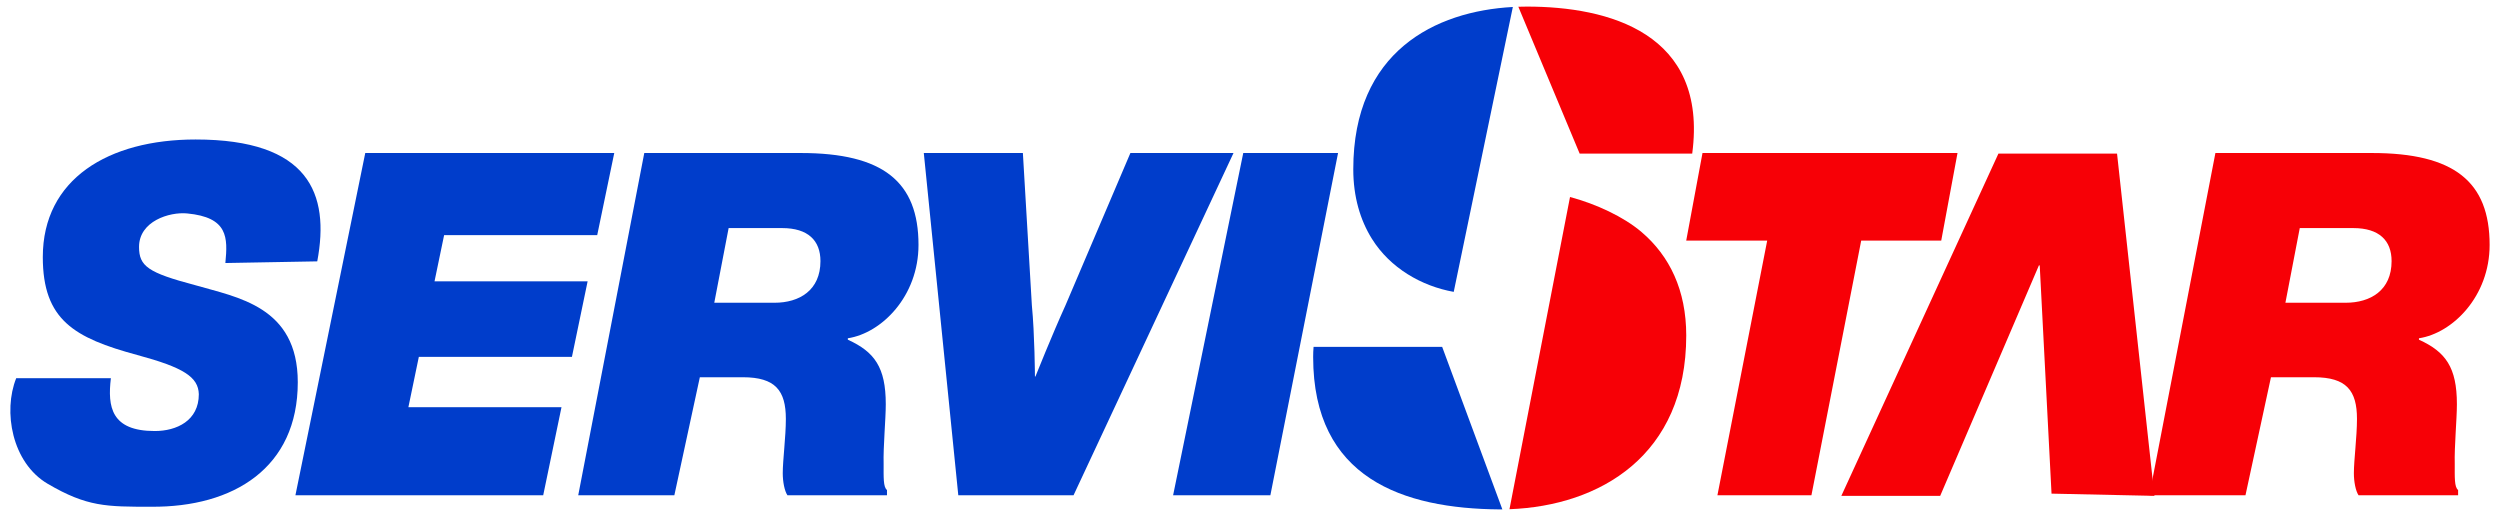
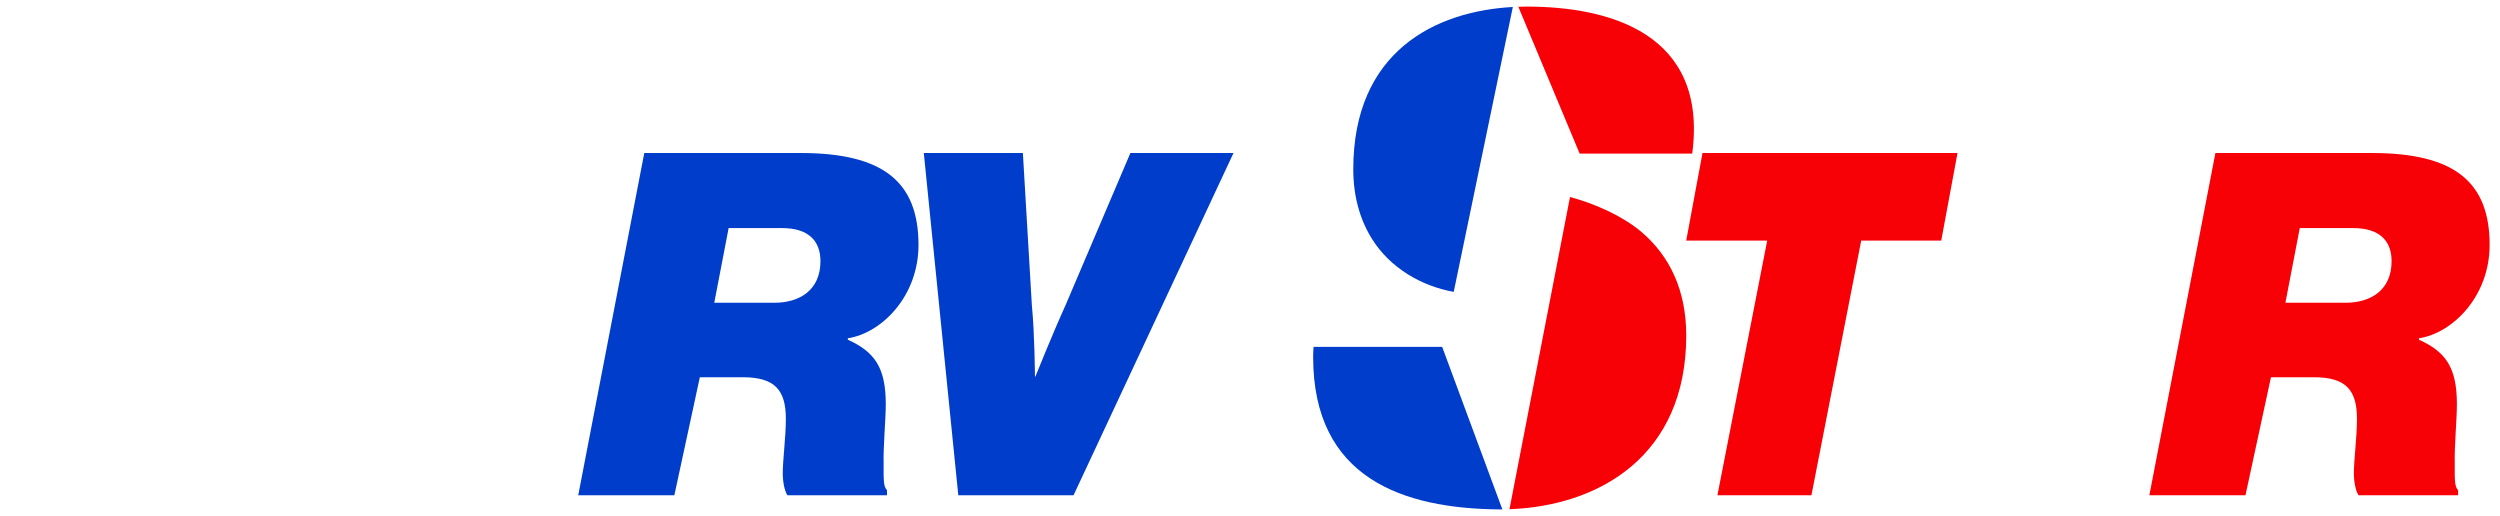
<svg xmlns="http://www.w3.org/2000/svg" version="1.1" id="Layer_1" x="0px" y="0px" width="1501px" height="309.81px" viewBox="0 0 1501 309.81" style="enable-background:new 0 0 1501 309.81;" xml:space="preserve">
  <style type="text/css">
	.st0{fill:#003DCB;}
	.st1{fill:#F70006;}
</style>
  <g>
    <g>
-       <polygon class="st0" points="266.65,141.16 260.89,168.9 352.81,168.9 343.39,214.26 251.47,214.26 245.19,244.5 337.12,244.5     326.14,297.37 177.37,297.37 219.3,91.87 368.8,91.87 358.57,141.16   " />
      <path class="st0" d="M420.18,226.52l-15.3,70.85h-57.71l39.66-205.5h93.92c49.48,0,70.72,17.25,70.72,55.18    c0,30.86-22.18,52.96-42.43,56.05v0.86c16.02,7.27,22.78,16.58,22.78,38.71c0,9.2-1.57,25.32-1.29,35.95    c0,7.76-0.28,13.86,2.02,15.58v3.16h-59.78c-1.72-2.59-2.8-8.05-2.8-13.22c0-8.05,1.86-21.69,1.86-32.62    c0-16.96-6.25-25.02-25.79-25.02h-25.86V226.52z M428.85,181.77h36.16c14.95,0,27.59-7.47,27.59-25    c0-12.36-7.47-19.83-22.99-19.83h-32.14L428.85,181.77z" />
-       <path class="st0" d="M9.73,227.08h56.84c-2.06,17.19,0.17,31.71,26.36,31.71c13.11,0,26.44-6.2,26.44-22.1    c-0.28-10.38-9.22-16.05-36.93-23.54C44.56,202.9,25.7,192.1,25.7,154.33c0-46.87,39.42-70.58,91.74-70.58    c67.99,0,80.72,32.4,73.04,73.17l-55.17,1c1.49-15.32,1.71-27.45-23.01-29.78c-10.55-0.99-28.82,4.62-28.82,20.13    c0,11.57,5.38,15.44,33.63,22.92c25.16,7.36,61.68,12.64,61.68,58.31c0,51.32-38.47,75.14-88.03,74.75    c-26.89,0-38.49,0.07-62.07-13.75C7.06,277.82,1.76,246.89,9.73,227.08z" />
      <path class="st0" d="M554.65,91.87h59.49l5.39,91.4c1.71,17.53,1.85,42.82,1.85,42.82h0.28c0,0,10.11-25.29,18.08-42.82    l38.95-91.4h61.91l-96.05,205.5h-69.19L554.65,91.87z" />
-       <path class="st0" d="M746.45,91.87h56.92l-40.64,205.5h-58.4L746.45,91.87z" />
      <path class="st1" d="M1016.01,92.21h-67.59L911.61,4.05c1.72-0.06,3.44-0.09,5.15-0.09C965.5,3.96,1025.6,19.65,1016.01,92.21z" />
      <path class="st0" d="M908.31,4.19l-35.49,171.05c-19.28-3.46-38.15-14.25-49.12-31.86c-6.99-11.2-11.19-25.16-11.19-41.74    C812.51,30.81,861.83,6.72,908.31,4.19z" />
    </g>
    <g>
      <path class="st1" d="M1363.48,226.52l-15.3,70.85h-57.71l39.66-205.5h93.92c49.48,0,70.72,17.25,70.72,55.18    c0,30.86-22.18,52.96-42.43,56.05v0.86c16.02,7.27,22.78,16.58,22.78,38.71c0,9.2-1.57,25.32-1.29,35.95    c0,7.76-0.28,13.86,2.02,15.58v3.16h-59.78c-1.72-2.59-2.8-8.05-2.8-13.22c0-8.05,1.86-21.69,1.86-32.62    c0-16.96-6.25-25.02-25.79-25.02h-25.86V226.52z M1372.16,181.77h36.16c14.95,0,27.59-7.47,27.59-25    c0-12.36-7.47-19.83-22.99-19.83h-32.14L1372.16,181.77z" />
      <path class="st1" d="M1022.18,91.87h153.11l-9.77,52.58h-48.05l-29.89,152.92h-56.44l29.89-152.92h-48.62L1022.18,91.87z" />
-       <polygon class="st1" points="1293.52,297.71 1231.74,296.38 1224.65,159.35 1224.16,159.35 1164.89,297.71 1105.54,297.71     1199.86,92.21 1271.07,92.21   " />
      <path class="st0" d="M902.02,305.84c-0.53,0.01-1.07,0.01-1.6,0.01c-57.97-0.45-112-18.6-112-91.5c0-2.04,0.08-4.08,0.25-6.11    h77.2L902.02,305.84z" />
      <path class="st1" d="M1012.42,201.41c0,72.14-51.99,102.31-106.13,104.32l36.35-187.46c15.54,4.17,32.19,11.83,43.02,21.11    C1002.38,153.65,1012.42,174.16,1012.42,201.41z" />
    </g>
  </g>
</svg>